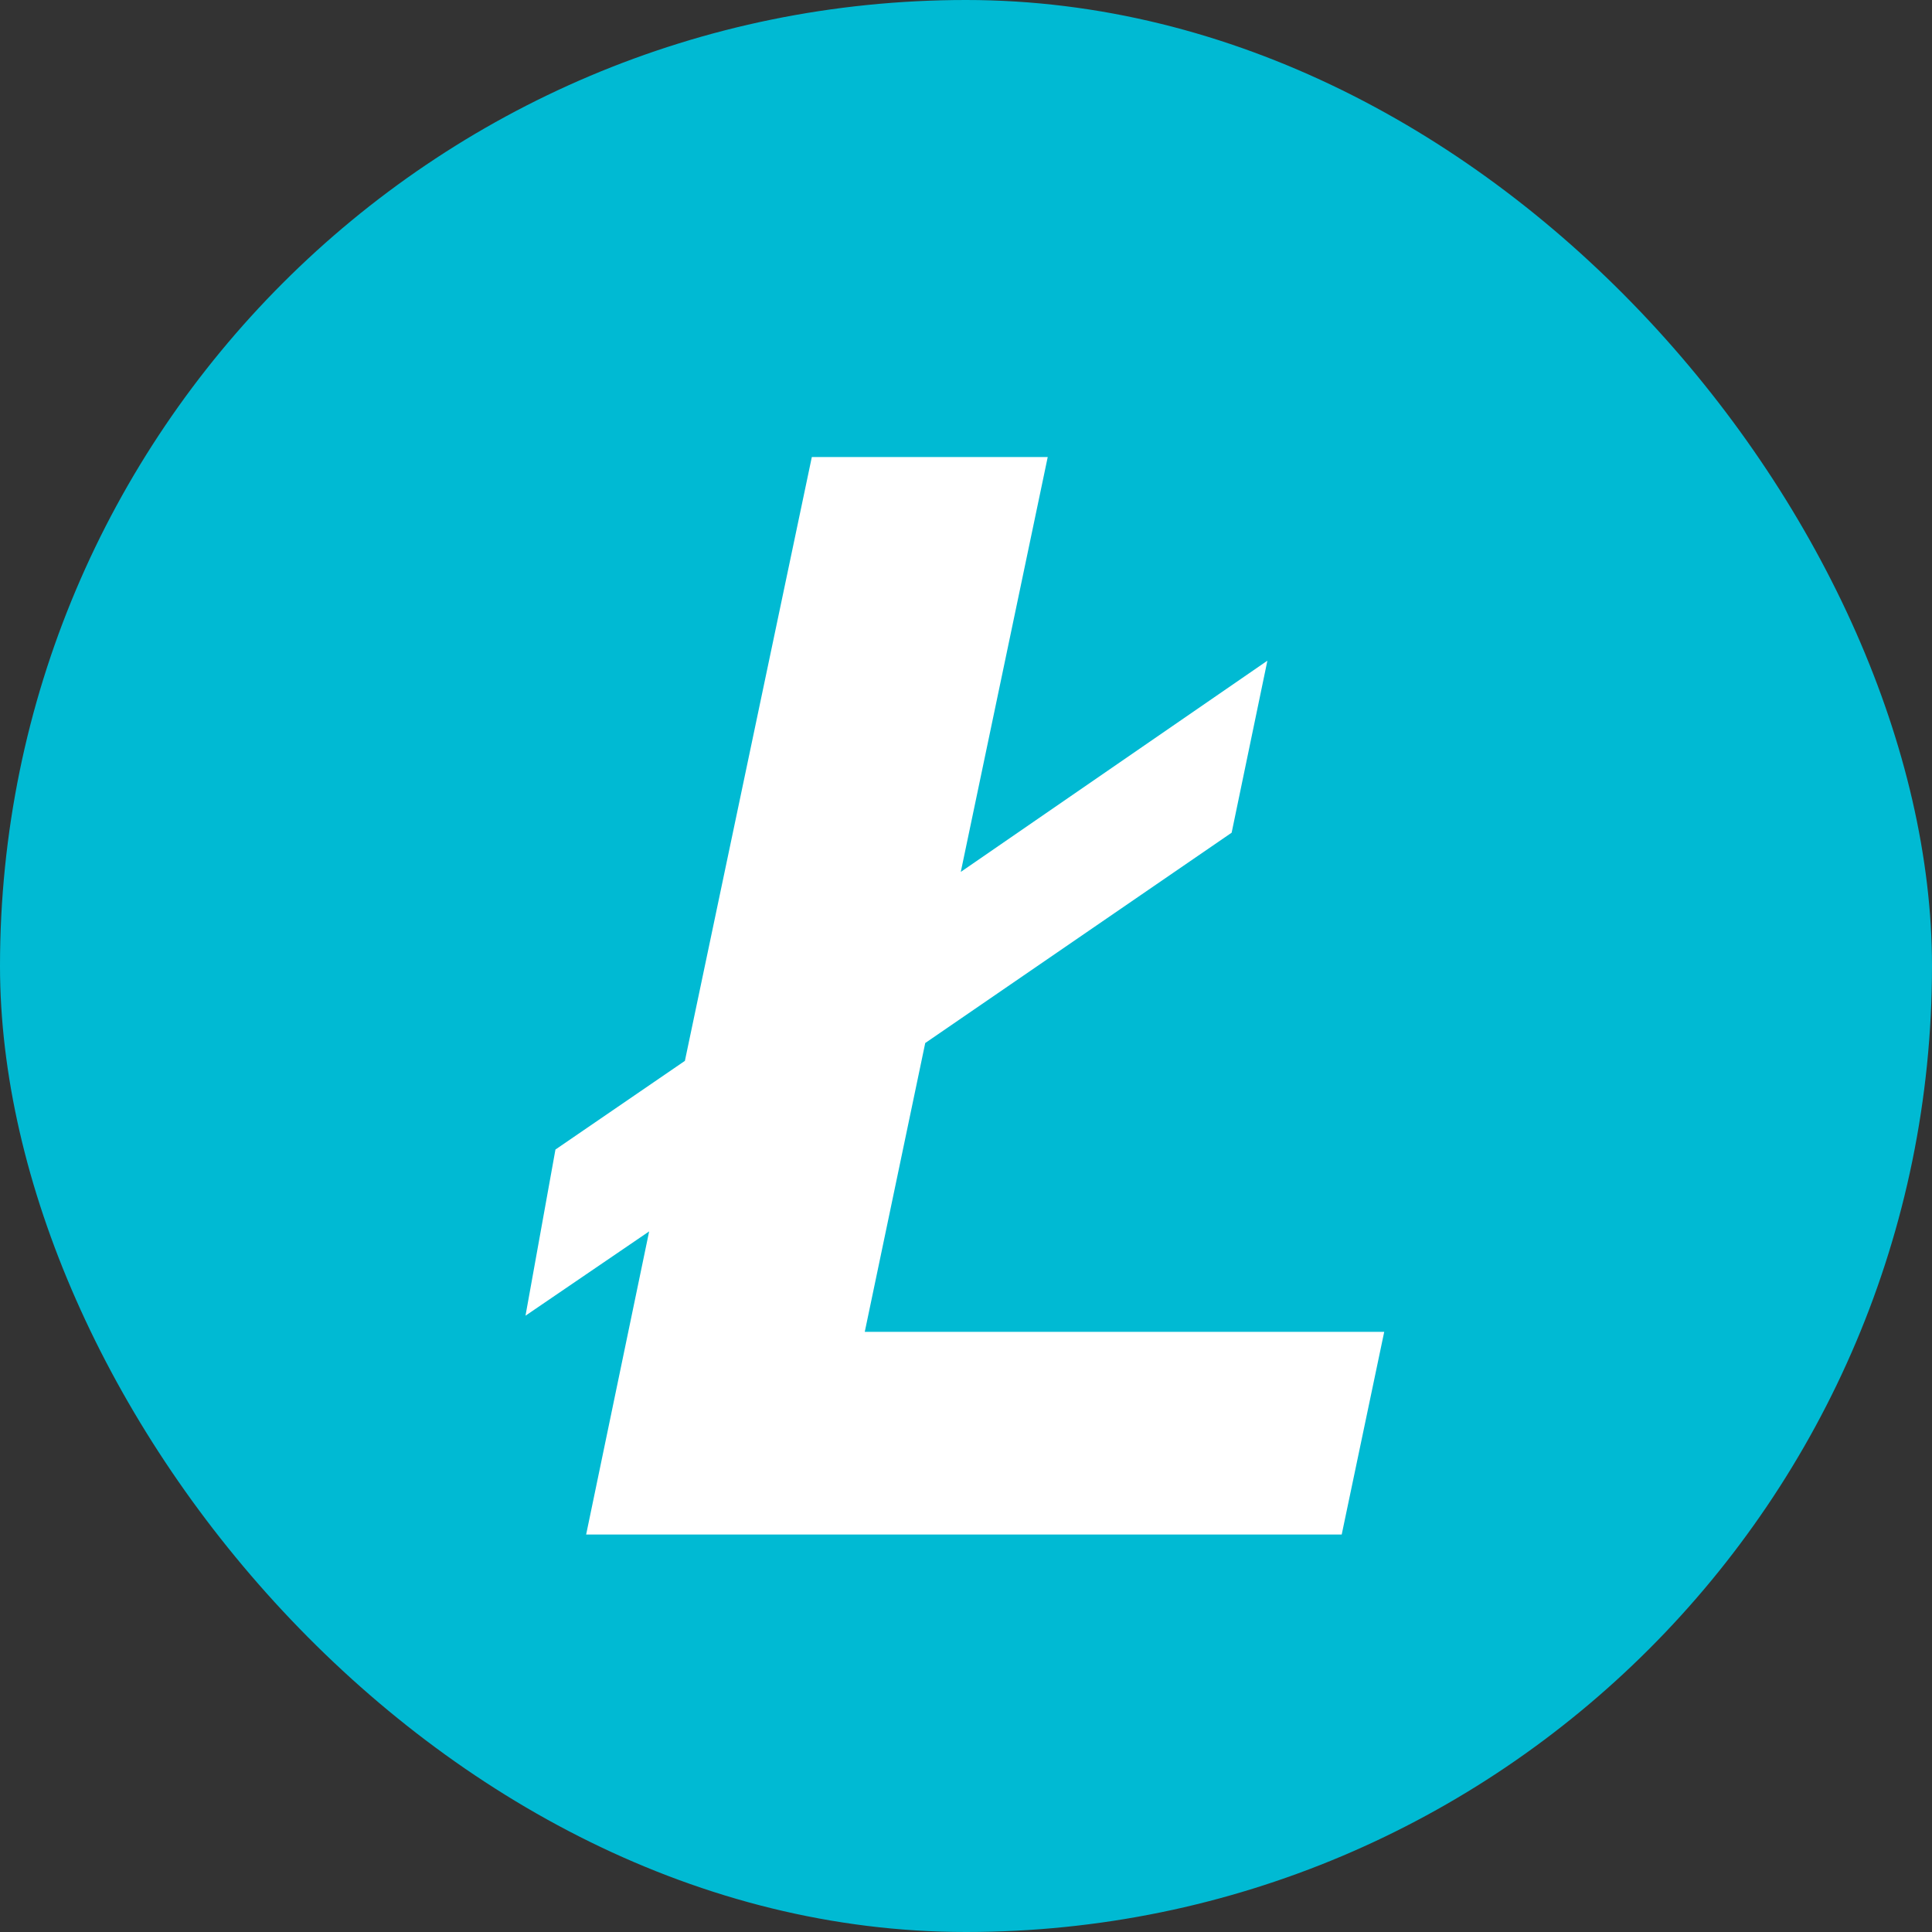
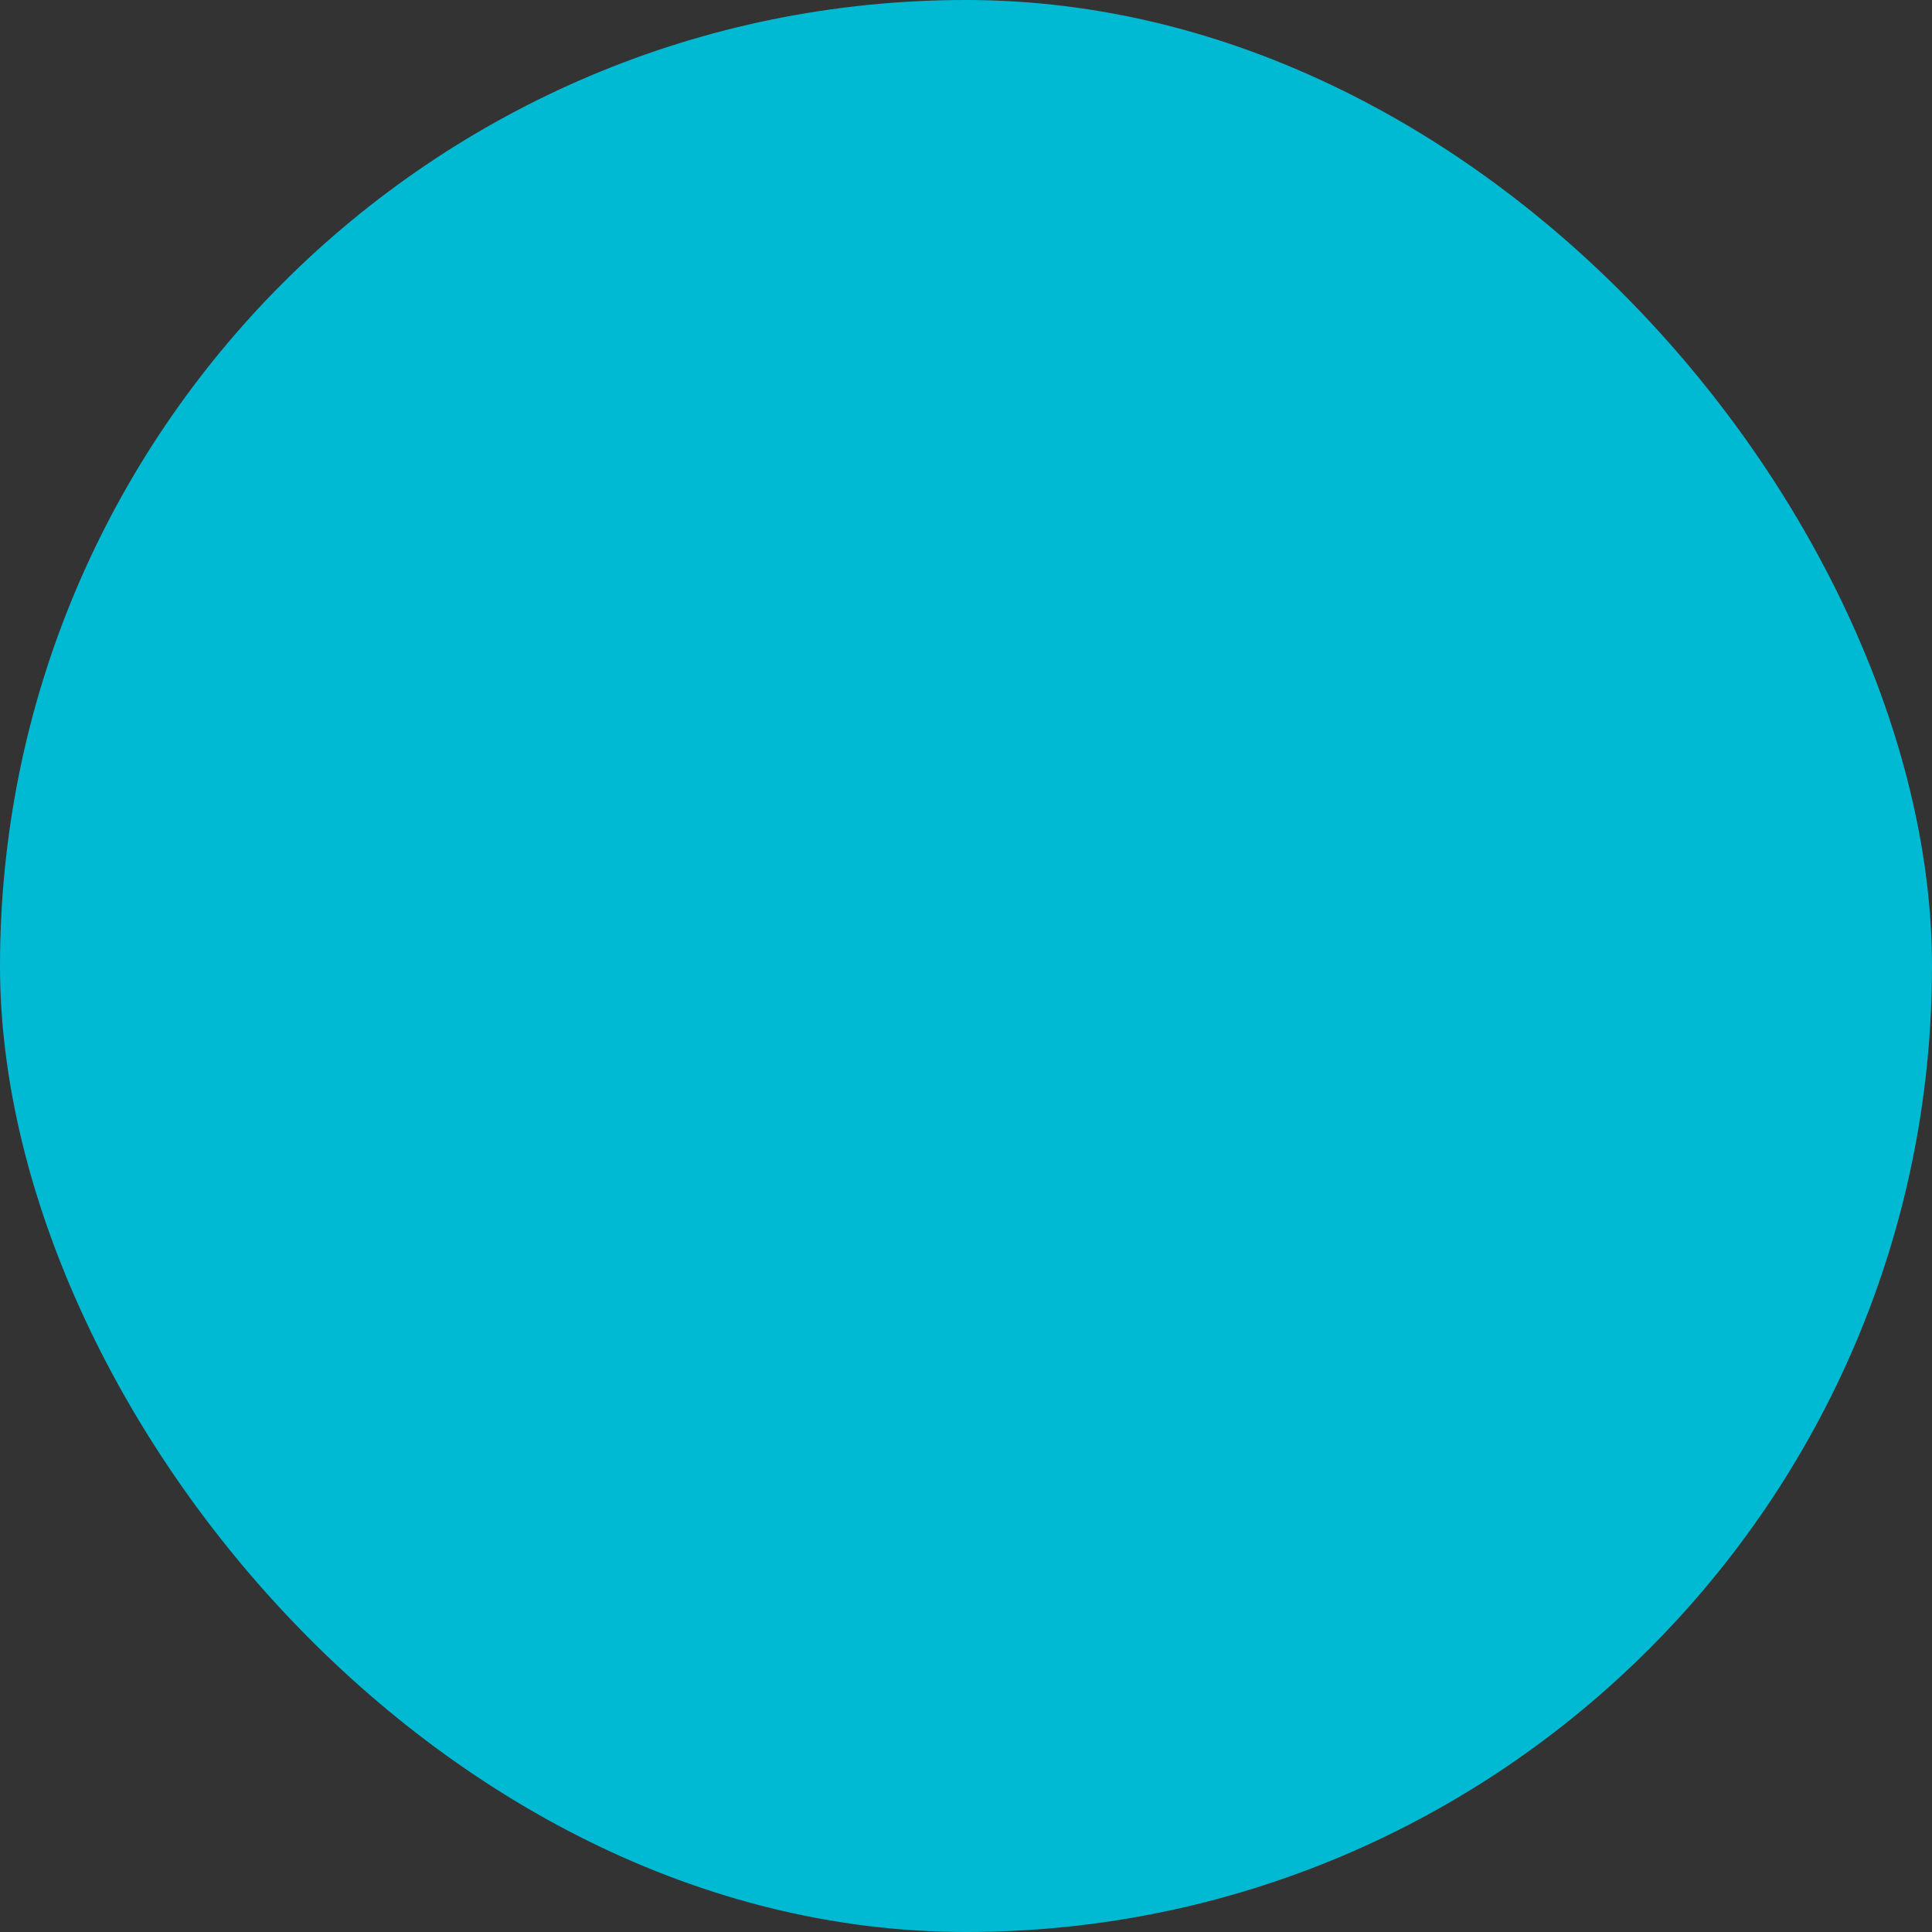
<svg xmlns="http://www.w3.org/2000/svg" width="30" height="30" viewBox="0 0 30 30" fill="none">
  <rect x="0" y="0" width="30" height="30" fill="#333333" stroke="none" />
  <rect width="30" height="30" rx="15" fill="#00BAD3" />
  <g clip-path="url(#clip0_159_13772)">
-     <path fill-rule="evenodd" clip-rule="evenodd" d="M9.101 23.828H20.834L21.494 20.681H13.428L14.367 16.196L19.125 12.93L19.68 10.259L14.919 13.539L16.269 7.097H12.606L10.635 16.473L8.625 17.85L8.16 20.43L10.08 19.121L9.101 23.831V23.828Z" fill="white" />
+     <path fill-rule="evenodd" clip-rule="evenodd" d="M9.101 23.828H20.834L21.494 20.681H13.428L14.367 16.196L19.125 12.93L19.68 10.259L16.269 7.097H12.606L10.635 16.473L8.625 17.85L8.16 20.43L10.08 19.121L9.101 23.831V23.828Z" fill="white" />
  </g>
  <defs>
    <clipPath id="clip0_159_13772">
-       <rect width="18" height="18" fill="white" transform="translate(6 6)" />
-     </clipPath>
+       </clipPath>
  </defs>
</svg>